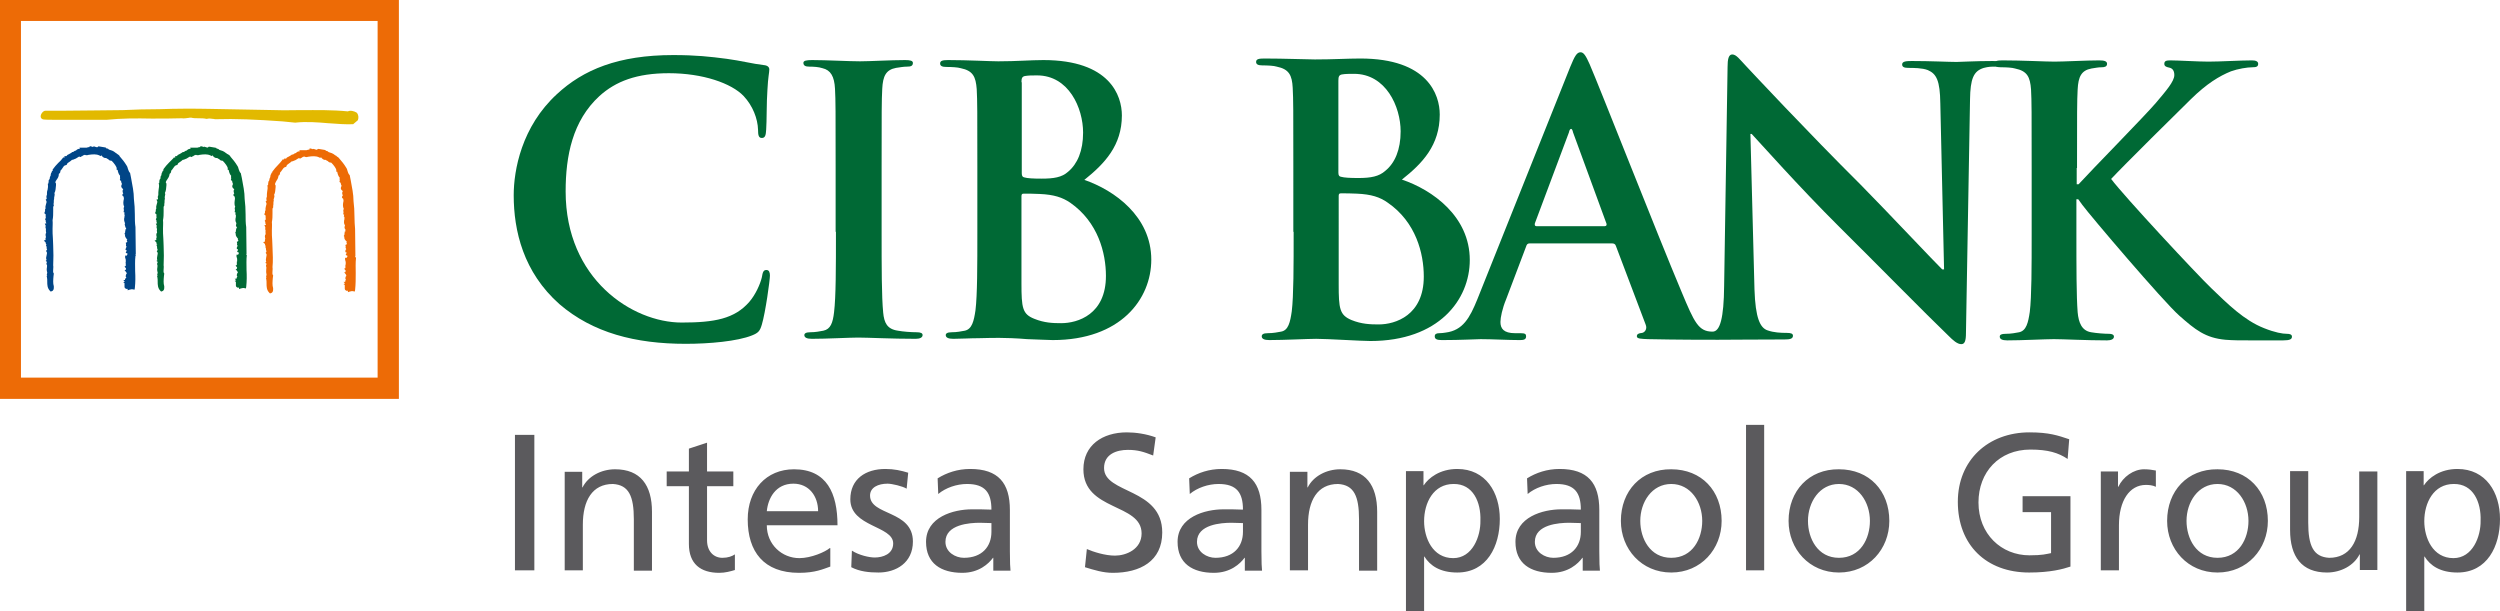
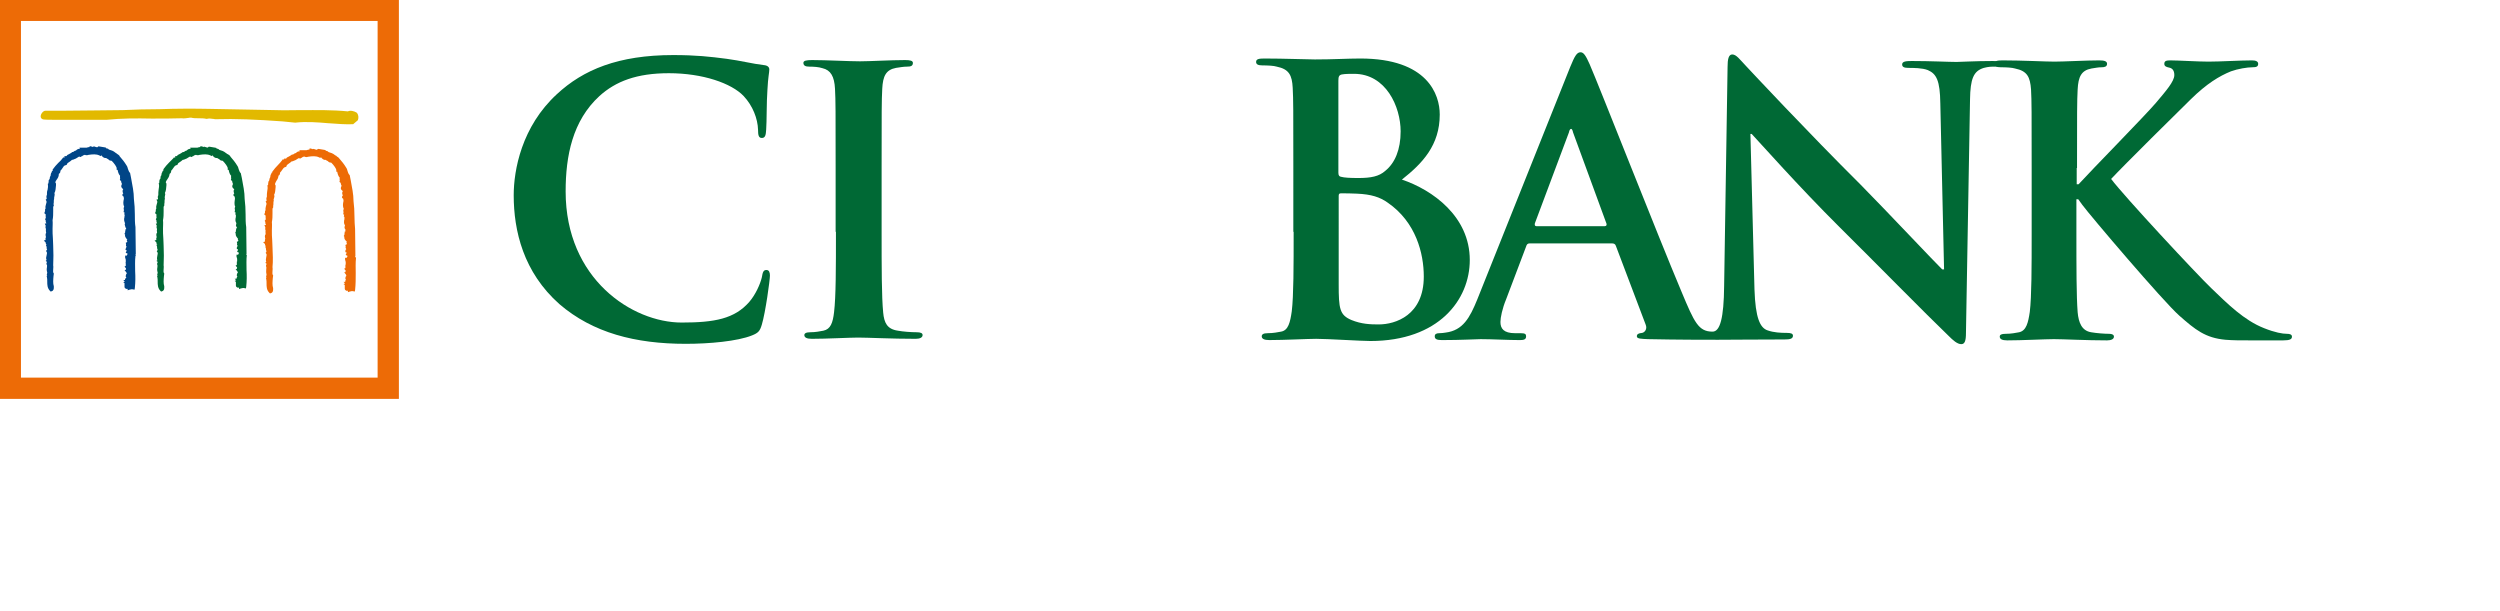
<svg xmlns="http://www.w3.org/2000/svg" version="1.1" id="Livello_1" x="0px" y="0px" viewBox="0 0 799.1 195.3" style="enable-background:new 0 0 799.1 195.3;" xml:space="preserve">
  <style type="text/css">
	.st0{fill:#E2B900;}
	.st1{fill:#006935;}
	.st2{fill:#004587;}
	.st3{fill:#ED6B06;}
	.st4{fill-rule:evenodd;clip-rule:evenodd;fill:#006935;}
	.st5{fill:#5B5A5D;}
</style>
  <g>
    <path class="st0" d="M114,36L114,36L114,36L114,36c-0.8-0.5-2-0.8-2.8-0.4c-5-0.5-9.8-0.4-14.9-0.4h-0.1h-0.2c-2.6,0-5.2,0.1-7.8,0   c-21.3-0.4-21.3-0.4-21.3-0.4c-5-0.1-10.5-0.1-15.9,0.1c-4,0-7.8,0.1-11.8,0.3c-4.1,0.1-13.9,0.1-19.7,0.2c-3.1,0-4.7,0-5,0   c-0.7,0-1.5,1-1.5,1.8c0,0.4,0.2,0.9,1,1c0.5,0.1,4.1,0.1,10.5,0.1l6.6,0c1.7,0,2.6,0,2.9,0l0,0c4.8-0.5,9.7-0.5,14.4-0.4h0.1h0.3   c3,0,6.2,0,9.3-0.1l0,0c0.7,0.1,1.3,0,2-0.1l0.1,0c0.3-0.1,0.6-0.1,0.9-0.1c0.7,0.2,1.5,0.2,2.4,0.2c0.8,0,1.7,0,2.5,0.2v0l0.1,0v0   c0.7-0.2,1.3-0.1,2,0c0,0,0.1,0,0.1,0c0.3,0.1,0.6,0.1,0.9,0.1c6.1-0.2,12.8,0.1,21.2,0.7c0,0,4,0.4,4,0.4v0v0h0.1l0,0   c3.5-0.4,7.2-0.1,10.7,0.2c0,0,0.1,0,0.1,0c2.7,0.2,5.2,0.4,7.7,0.3l0,0l0.1-0.1l0,0l1.3-1.1h0l0.1-0.1l0,0   C114.7,37.6,114.6,36.6,114,36L114,36z" />
    <path class="st1" d="M78.7,81.3l0.1-0.1l0-0.3l-0.1-8.3v0v0c-0.2-1.3-0.2-2.6-0.2-4.1c0-1.6-0.1-3.3-0.3-4.9c0-2.2-0.5-4.5-0.9-6.7   L77,55.5l0-0.1l-0.1-0.1c-0.3-0.3-0.4-0.7-0.6-1.2c-0.1-0.4-0.2-0.8-0.5-1.2c-0.6-1-1.4-2-2.2-2.9l0-0.1c-0.2-0.2-0.4-0.4-0.6-0.5   c-0.1-0.1-0.2-0.1-0.4-0.2l-0.2-0.2l-0.1,0l-0.1-0.1c-0.7-0.6-1.4-0.8-2.1-1l0,0c-0.2-0.3-0.6-0.4-0.9-0.4v-0.2l-0.4-0.1l-1.8-0.3   l-0.3,0l-0.2,0.2c-0.1,0.1-0.1,0.1-0.5,0c-0.2-0.1-0.4-0.1-0.6-0.2l-0.2,0L65.1,47c-0.1,0-0.1-0.1-0.2-0.1l-0.8-0.2L64,47   c-0.3,0-0.6,0.1-0.9,0.2h-0.4h-0.8l-1.1,0l0.1,0.4l0,0c-0.5-0.1-0.9,0.2-1.1,0.4c0,0-0.1,0.1-0.1,0.1c-0.4,0.1-0.6,0.2-0.8,0.4   c-0.1,0.1-0.2,0.1-0.3,0.1l-0.2,0l-0.1,0.1c-0.2,0.2-0.7,0.4-1,0.6l-0.6,0.3l0.1,0.1c-0.1,0-0.2,0.1-0.3,0.2h-0.1H56v0.5v0   c0,0,0,0-0.1,0l-0.3-0.1c0,0-0.2,0.3-0.2,0.3C55,51,54.5,51.5,54,52c-0.6,0.6-1.2,1.3-1.7,2l-0.1,0.2l0.1,0.2   c-0.1,0.1-0.4,0.2-0.4,0.6c-0.2,0.2-0.3,0.6-0.3,0.8c0,0.1,0,0.2,0,0.2c-0.3,0.3-0.3,0.6-0.3,0.8c0,0.2,0,0.3-0.1,0.4l-0.3,0.4   l0.1,0.1c-0.1,0.2-0.1,0.5-0.1,0.6c0,0.1,0,0.1,0,0.2l-0.2,0.1l0.1,0.3c0.1,0.6,0,1.1-0.1,1.7c-0.1,0.6-0.1,1.1-0.1,1.8   c-0.2,0.3-0.2,0.7-0.1,1c0,0.1,0,0.2,0,0.3L50,63.8l0.2,0.4c0.2,0.3,0,0.7-0.1,1.1c-0.1,0.4-0.3,0.9-0.1,1.3c0,0-0.1,0.1-0.1,0.1   c0,0.1-0.1,0.2-0.1,0.4c0,0.3,0,0.4,0,0.4l-0.2,0.5l0,0.2l0.4,0.3c0,0.3,0,0.5,0,0.7c0,0.3,0.1,0.4,0,0.5l-0.2,0.4l0.2,0.3   c0,0,0,0.1,0,0.1c0,0.2,0,0.6,0.2,0.8c0,0.1,0,0.1,0,0.1l-0.4,0.1l0.3,0.6c0,0,0,0.1,0,0.2c-0.1,0.2-0.1,0.5,0.1,0.9   c-0.1,0.4-0.1,0.7,0,1c0,0.1,0,0.2,0,0.2c-0.4,0.4-0.2,1-0.1,1.4c-0.2,0.3-0.2,0.7-0.1,0.9l-0.6,0.2l0.6,0.6c0,0.1,0,0.3,0.1,0.5   c0.1,0.1,0.2,0.2,0.2,0.2L50,78.2c0,0,0,0,0,0.1h0l0.2,0.5l0,0.1c0,0.3,0,0.6,0.2,0.9c-0.1,0.1-0.1,0.2-0.1,0.3l-0.2,0.2l0.2,0.3   c0.2,0.3,0.1,0.6,0,1.1c-0.1,0.5-0.2,1,0,1.5L50,83.4l0.4,0.3c0,0,0,0,0,0.1c-0.1,0.2-0.3,0.6-0.1,0.9l0,0c0.1,0.2,0,0.5,0,0.8   c-0.1,0.5-0.1,1,0.1,1.6l-0.1,0.6l0-0.1c-0.1,0.2,0,0.4,0.1,0.5l-0.2,0.1l0.1,0.4c0.1,0.4,0.1,0.9,0.1,1.4c0,1,0,2.1,0.9,3l0.2,0.2   l0.3-0.1c0.7-0.2,0.7-0.9,0.7-1.2c0-0.1,0-0.2,0-0.2l0-0.1l0-0.1c-0.3-0.9-0.2-2.1-0.1-3.2c0-0.3,0.1-0.6,0.1-0.8l0-0.1l-0.1-0.1   c-0.2-0.4-0.1-0.7-0.1-1.2c0-0.4,0.1-0.8,0-1.3c0.1-1.9,0.1-4.2,0-6.3c0-0.9-0.1-1.7-0.1-2.4v0l0,0c-0.1-1-0.1-2-0.1-3   c0-0.9,0.1-1.8,0-2.7c0.2-1,0.2-1.9,0.2-2.8c0-0.4,0-0.9,0-1.3l0-0.1l0-0.1c0.2-0.3,0.3-0.5,0.2-0.8c0.1-0.4,0.1-0.7,0.1-1   c0-0.2,0-0.5,0.1-0.7l0-0.1l0-0.1c-0.1-0.2,0-0.4,0-0.7c0.1-0.3,0.2-0.7,0-1c0.4-0.7,0.4-1.6,0.5-2.5l0-0.3c0-0.2,0-0.4-0.2-0.5   c0,0,0,0,0,0c0-0.4,0.2-0.7,0.5-1.1c0.3-0.4,0.6-0.9,0.7-1.6l0-0.1l0,0c0,0,0.1-0.1,0.1-0.1c0.2-0.1,0.4-0.4,0.4-0.7   c0-0.1,0-0.1,0-0.2c0.3-0.3,0.5-0.6,0.7-0.9c0.3-0.4,0.5-0.8,1-0.9l0.3-0.1l0.1-0.2c0.1-0.3,0.3-0.5,0.7-0.7   c0.3-0.2,0.6-0.4,0.9-0.7c0.3,0,0.5-0.1,0.7-0.2c0.4-0.1,0.7-0.3,1-0.5c0.4-0.3,0.6-0.4,0.9-0.3l0.3,0.1l0.2-0.2c0,0,0,0,0,0   c0.1,0,0.4-0.1,0.5-0.3c0.1,0,0.2-0.1,0.3-0.1c0.2-0.1,0.3-0.1,0.4-0.1c0.1,0.1,0.2,0.1,0.4,0.1l0,0l0.3,0l0.4-0.1   c1.3-0.2,2.5-0.3,3.5,0.2l0.4,0.2l0.2-0.3c0,0.1,0.1,0.1,0.1,0.2c0.3,0.3,0.7,0.8,1.4,0.7c0.2,0.1,0.3,0.2,0.5,0.3   c0.1,0,0.1,0.1,0.2,0.1v0l0.1,0.1c0.2,0.3,0.7,0.4,1,0.4c0.8,0.8,1.6,1.9,1.6,2.4v0.5h0.3c0,0,0,0,0,0c0.1,0.6,0.3,1.4,0.8,1.9   c-0.1,0.3,0,0.7,0,0.8c0,0.1,0,0.1,0,0.2l-0.1,0.3l0.3,0.3l0.1,0c0,0.3,0.1,0.6,0.2,0.8c0,0.1,0,0.1,0.1,0.2l-0.1,0.2   c-0.4,0.8,0.1,1.2,0.4,1.4c0,0,0.1,0.1,0.1,0.1c-0.2,0.2-0.2,0.3-0.2,0.6l0,0.3l0.1,0.2c0,0,0,0,0,0c0,0,0,0,0,0   c0,0.1,0,0.2,0.1,0.3l-0.2,0.1l-0.1,0.4l0.2,0.3l0.2,0.1c0,0.2,0.1,0.4,0.1,0.5c0,0,0,0,0,0.1l0,0.2c-0.1,0.8-0.3,1.7,0.1,2.5   c0,0,0,0,0,0c-0.2,0.3-0.2,0.6-0.1,0.9c0,0.1,0,0.2,0,0.3l-0.1,0.5c0,0,0.2,0.1,0.3,0.1c0,0,0,0.1,0,0.2l-0.1,0.5h0.2   c0,0.2,0,0.4,0,0.5c0,0.3,0,0.5-0.1,0.6l0,0.1l0,0.1c-0.1,0.5,0,1,0.2,1.3c0,0.1,0.1,0.1,0.1,0.2c-0.1,0.1-0.2,0.2-0.1,0.4   c0,0,0,0.1,0,0.1l-0.1,0.1l0.1,0.3c0,0.2,0.1,0.3,0.3,0.3l-0.1,0c0,0,0,0.3,0,0.3v0.1l-0.3,0.1l0.1,0.3c-0.1,0.1-0.1,0.3-0.1,0.6   l-0.2,0.4c0,0,0,0.2,0.2,0.3c-0.2,0.6,0.3,1.1,0.5,1.4c0.1,0.1,0.2,0.2,0.2,0.3H76l0.2,0.6l0,0c0,0-0.1,0.1-0.1,0.1l-0.4,0.2   l0.1,0.5l0,0.1c-0.1,0.3,0,0.5,0.1,0.6c0,0,0,0,0.1,0.1c-0.1,0.1-0.3,0.3-0.3,0.6l0,0.4l0.4,0.1c0,0.1-0.1,0.2-0.1,0.3   c0,0.2-0.1,0.3-0.2,0.4l0,0c0,0,0,0,0,0.1l0.6,0.3c-0.1,0.2-0.1,0.3-0.2,0.4c0,0.1,0,0.1-0.1,0.2c0,0,0,0,0,0h-0.5l0,0.6   c0,0.1,0,0.2,0.1,0.3c0,0.1,0,0.2,0.1,0.4v0.6c0,0.1,0,0.2,0,0.3l-0.1,0l0,0.3c0,0.2,0,0.3,0,0.5c0,0.1,0,0.2,0,0.3l-0.4,0.2   l0.5,0.6l0,0c-0.1,0.1-0.1,0.3-0.1,0.5h-0.4l0.6,0.8c0.1,0.1,0.1,0.2,0.1,0.4c0,0,0,0,0,0c-0.3,0.2-0.3,0.6-0.3,0.8   c0,0.1,0,0.2,0,0.2c0,0,0,0,0,0l0.2,0.2c-0.1,0.1-0.2,0.2-0.2,0.3c-0.1,0.1-0.1,0.3-0.1,0.4h-0.6l0.5,0.5l-0.5,0.2l0.4,0.3v1.2   c0,0.2,0.1,0.4,0.3,0.5c0,0,0,0,0,0c0.2,0.2,0.5,0.2,0.7,0.1v0.5l0.6-0.2c0.4-0.1,0.8-0.2,1.1-0.1l0.5,0.1l0.1-0.5   c0.2-1.9,0.2-3.6,0.1-5.4c0-1.7-0.1-3.3,0.1-4.9C78.9,81.7,78.8,81.5,78.7,81.3L78.7,81.3z" />
    <path class="st2" d="M43.3,81.3l0.1-0.1l0-0.3l-0.1-8.3v0v0c-0.2-1.3-0.2-2.6-0.2-4.1c0-1.6-0.1-3.3-0.3-4.9c0-2.2-0.5-4.5-0.9-6.7   l-0.3-1.5l0-0.1l-0.1-0.1c-0.3-0.3-0.4-0.7-0.6-1.2c-0.1-0.4-0.2-0.8-0.5-1.2c-0.6-1-1.4-2-2.2-2.9l0-0.1c-0.2-0.2-0.4-0.4-0.6-0.5   c-0.1-0.1-0.2-0.1-0.3-0.2l-0.2-0.2l-0.1,0l-0.1-0.1c-0.7-0.6-1.4-0.8-2.1-1l0,0c-0.2-0.3-0.6-0.4-0.9-0.4v-0.2l-0.4-0.1l-1.8-0.3   l-0.3,0l-0.2,0.2c-0.1,0.1-0.1,0.1-0.5,0c-0.2-0.1-0.4-0.1-0.6-0.2l-0.2,0L29.7,47c-0.1,0-0.1-0.1-0.2-0.1l-0.8-0.2L28.6,47   c-0.3,0-0.6,0.1-0.9,0.2h-0.4h-0.8l-1.1,0l0.1,0.4l0,0c-0.5-0.1-0.9,0.2-1.1,0.4c0,0-0.1,0.1-0.1,0.1c-0.4,0.1-0.6,0.2-0.8,0.4   c-0.1,0.1-0.2,0.1-0.3,0.1l-0.2,0L23,48.7c-0.2,0.2-0.7,0.4-1,0.6l-0.6,0.3l0.1,0.1c-0.1,0-0.2,0.1-0.3,0.2h-0.1h-0.5v0.5v0   c0,0,0,0-0.1,0l-0.3-0.1c0,0-0.2,0.3-0.2,0.3c-0.4,0.5-0.8,1-1.4,1.5c-0.6,0.6-1.2,1.3-1.7,2l-0.1,0.2l0.1,0.2   c-0.1,0.1-0.4,0.2-0.4,0.6c-0.2,0.2-0.3,0.6-0.3,0.8c0,0.1,0,0.2,0,0.2c-0.2,0.3-0.3,0.6-0.3,0.8c0,0.2,0,0.3-0.1,0.4l-0.3,0.4   l0.1,0.1c-0.1,0.2-0.1,0.5-0.1,0.6c0,0.1,0,0.1,0,0.2l-0.2,0.1l0,0.3c0.1,0.6,0,1.1-0.1,1.7C15,61.1,15,61.7,15,62.3   c-0.2,0.3-0.2,0.7-0.1,1c0,0.1,0,0.2,0,0.3l-0.3,0.2l0.2,0.4c0.2,0.3,0,0.7-0.1,1.1c-0.1,0.4-0.3,0.9-0.1,1.3c0,0-0.1,0.1-0.1,0.1   c-0.1,0.1-0.1,0.2-0.1,0.4c0,0.3,0,0.4,0,0.4l-0.2,0.5l0,0.2l0.4,0.3c0,0.3,0,0.5,0,0.7c0,0.3,0.1,0.4,0,0.5l-0.2,0.4l0.2,0.3   c0,0,0,0.1,0,0.1c0,0.2,0,0.6,0.2,0.8c0,0.1,0,0.1,0,0.1l-0.5,0.1l0.3,0.6c0,0,0,0.1,0,0.2c-0.1,0.2-0.1,0.5,0.1,0.9   c-0.1,0.4,0,0.7,0,1c0,0.1,0,0.2,0.1,0.2c-0.4,0.4-0.2,1-0.1,1.4c-0.2,0.3-0.2,0.7-0.1,0.9l-0.6,0.2l0.6,0.6c0,0.1,0,0.3,0.1,0.5   c0.1,0.1,0.2,0.2,0.2,0.2l-0.2,0.1c0,0,0,0,0,0.1h0l0.2,0.5l0,0.1c0,0.3,0,0.6,0.2,0.9C15,79.8,15,79.9,14.9,80l-0.2,0.2l0.2,0.3   c0.2,0.3,0.1,0.6,0,1.1c-0.1,0.5-0.3,1,0,1.5l-0.3,0.3l0.4,0.3c0,0,0,0,0,0.1c-0.1,0.2-0.3,0.6,0,0.9l0,0c0.1,0.2,0,0.5,0,0.8   c-0.1,0.5-0.1,1,0.1,1.6L15,87.7l0-0.1c-0.1,0.2,0,0.4,0.1,0.5l-0.2,0.1l0.1,0.4c0.1,0.4,0.1,0.9,0.1,1.4c0,1,0,2.1,0.9,3l0.2,0.2   l0.3-0.1c0.7-0.2,0.7-0.9,0.7-1.2c0-0.1,0-0.2,0-0.2l0-0.1l0-0.1c-0.3-0.9-0.2-2.1-0.1-3.2c0-0.3,0.1-0.6,0.1-0.8l0-0.1l-0.1-0.1   c-0.2-0.4-0.1-0.7-0.1-1.2c0-0.4,0.1-0.8,0-1.3c0.1-1.9,0.1-4.2,0-6.3c0-0.9-0.1-1.7-0.1-2.4v0l0,0c-0.1-1-0.1-2-0.1-3   c0-0.9,0.1-1.8,0-2.7c0.2-1,0.2-1.9,0.2-2.8c0-0.4,0-0.9,0-1.3v-0.1l0-0.1c0.2-0.3,0.3-0.5,0.1-0.8c0.1-0.4,0.1-0.7,0.1-1   c0-0.2,0-0.5,0.1-0.7l0-0.1l0-0.1c0-0.2,0-0.4,0.1-0.7c0.1-0.3,0.1-0.7,0-1c0.4-0.7,0.4-1.6,0.5-2.5l0-0.3c0-0.2,0-0.4-0.2-0.5   c0,0,0,0,0,0c0-0.4,0.2-0.7,0.5-1.1c0.3-0.4,0.6-0.9,0.6-1.6l0-0.1l0,0c0,0,0.1-0.1,0.1-0.1c0.2-0.1,0.4-0.4,0.4-0.7   c0-0.1,0-0.1,0-0.2c0.3-0.3,0.5-0.6,0.7-0.9c0.3-0.4,0.4-0.8,1-0.9l0.3-0.1l0.1-0.2c0.1-0.3,0.3-0.5,0.7-0.7   c0.3-0.2,0.6-0.4,0.9-0.7c0.3,0,0.5-0.1,0.7-0.2c0.4-0.1,0.7-0.3,1-0.5c0.4-0.3,0.6-0.4,0.8-0.3l0.3,0.1l0.2-0.2c0,0,0,0,0,0   c0.1,0,0.4-0.1,0.5-0.3c0.1,0,0.2-0.1,0.3-0.1c0.2-0.1,0.3-0.1,0.4-0.1c0.1,0.1,0.2,0.1,0.4,0.1l0,0l0.3,0l0.4-0.1   c1.3-0.2,2.5-0.3,3.5,0.2l0.4,0.2l0.2-0.3c0,0.1,0.1,0.1,0.1,0.2c0.3,0.3,0.7,0.8,1.4,0.7c0.2,0.1,0.3,0.2,0.5,0.3   c0.1,0,0.1,0.1,0.2,0.1v0l0.1,0.1c0.2,0.3,0.7,0.4,1,0.4c0.8,0.8,1.6,1.9,1.6,2.4v0.5h0.3c0,0,0,0,0,0c0.1,0.6,0.3,1.4,0.8,1.9   c-0.1,0.3,0,0.7,0,0.8c0,0.1,0,0.1,0,0.2l-0.1,0.3l0.3,0.3l0.1,0c0,0.3,0.1,0.6,0.2,0.8c0,0.1,0.1,0.1,0.1,0.2l-0.1,0.2   c-0.4,0.8,0.2,1.2,0.4,1.4c0,0,0.1,0.1,0.1,0.1c-0.2,0.2-0.2,0.3-0.2,0.6l0,0.3l0.1,0.2c0,0,0,0,0,0c0,0,0,0,0,0   c0,0.1,0.1,0.2,0.1,0.3l-0.2,0.1l-0.1,0.4l0.2,0.3l0.2,0.1c0,0.2,0.1,0.4,0.1,0.5c0,0,0,0,0,0.1l0,0.2c-0.2,0.8-0.3,1.7,0.1,2.5   c0,0,0,0,0,0c-0.2,0.3-0.2,0.6-0.1,0.9c0,0.1,0,0.2,0,0.3l-0.1,0.5c0,0,0.2,0.1,0.3,0.1c0,0,0,0.1,0,0.2l-0.1,0.5h0.2   c0,0.2-0.1,0.4-0.1,0.5c0,0.3,0,0.5-0.1,0.6l0,0.1l0,0.1c-0.1,0.5,0.1,1,0.2,1.3c0,0.1,0.1,0.1,0.1,0.2c-0.1,0.1-0.2,0.2-0.1,0.4   c0,0,0,0.1,0,0.1L40,72.3l0.1,0.3c0,0.2,0.1,0.3,0.3,0.3l-0.1,0c0,0,0,0.3,0,0.3v0.1l-0.3,0.1l0.1,0.3c-0.1,0.1-0.1,0.3-0.1,0.6   l-0.2,0.4c0,0,0,0.2,0.2,0.3c-0.2,0.6,0.3,1.1,0.5,1.4c0.1,0.1,0.2,0.2,0.2,0.3h-0.2l0.2,0.6l0,0c0,0-0.1,0.1-0.1,0.1l-0.4,0.2   l0.1,0.5l0,0.1c-0.1,0.3,0,0.5,0.1,0.6c0,0,0,0,0.1,0.1c-0.1,0.1-0.3,0.3-0.3,0.6l-0.1,0.4l0.4,0.1c0,0.1-0.1,0.2-0.1,0.3   c-0.1,0.2-0.1,0.3-0.2,0.4h0c0,0,0,0,0,0.1l0.6,0.3c-0.1,0.2-0.1,0.3-0.2,0.4c0,0.1,0,0.1-0.1,0.2c0,0,0,0,0,0H40l0,0.6   c0,0.1,0,0.2,0.1,0.3c0,0.1,0,0.2,0.1,0.4v0.6c0,0.1,0,0.2,0,0.3l-0.1,0l0.1,0.3c0,0.2,0,0.3,0,0.5c0,0.1,0,0.2,0,0.3l-0.4,0.2   l0.5,0.6c0,0,0,0,0,0c-0.1,0.1-0.1,0.3-0.1,0.5h-0.4l0.6,0.8c0.1,0.1,0.1,0.2,0.1,0.4c0,0,0,0,0,0c-0.3,0.2-0.3,0.6-0.3,0.8   c0,0.1,0,0.2,0,0.2c0,0,0,0,0,0l0.2,0.2C40.2,89,40.1,89,40,89.1c-0.1,0.1-0.1,0.3,0,0.4h-0.6l0.5,0.5l-0.5,0.2l0.4,0.3v1.2   c0,0.2,0.1,0.4,0.3,0.5c0,0,0,0,0,0c0.3,0.2,0.5,0.2,0.7,0.1v0.5l0.6-0.2c0.4-0.1,0.8-0.2,1.1-0.1l0.5,0.1l0.1-0.5   c0.2-1.9,0.2-3.6,0.1-5.4c0-1.7-0.1-3.3,0.1-4.9C43.5,81.7,43.4,81.5,43.3,81.3L43.3,81.3z" />
    <path class="st3" d="M113.5,81.9l0.1-0.1l0-0.3l-0.1-8.3v0v0c-0.1-1.2-0.2-2.6-0.2-4.1c0-1.6-0.1-3.3-0.3-4.8   c0-2.2-0.5-4.5-0.9-6.7l-0.3-1.5l0-0.1l-0.1-0.1c-0.3-0.3-0.5-0.8-0.6-1.2c-0.1-0.4-0.2-0.8-0.5-1.2c-0.6-1-1.4-2-2.2-2.9l0,0   c-0.2-0.3-0.4-0.4-0.6-0.5c-0.1-0.1-0.2-0.1-0.3-0.3l-0.2-0.1l-0.1,0l-0.1-0.1c-0.7-0.6-1.4-0.8-2.1-1l0,0   c-0.2-0.3-0.6-0.4-0.9-0.4v-0.2l-0.4-0.1l-1.8-0.3l-0.3,0l-0.2,0.2c-0.1,0.1-0.1,0.1-0.5,0c-0.2-0.1-0.4-0.1-0.6-0.2l-0.2,0   l-0.1,0.1c0,0-0.1-0.1-0.2-0.1l-0.8-0.2l-0.1,0.4c-0.3,0-0.6,0.1-0.9,0.2h-0.4h-0.8l-1.1,0l0.1,0.4c0,0,0,0,0,0   c-0.5-0.1-0.9,0.2-1.1,0.4c0,0-0.1,0.1-0.1,0.1c-0.4,0.1-0.6,0.2-0.8,0.4c-0.1,0.1-0.2,0.1-0.3,0.1l-0.2,0l-0.1,0.1   c-0.2,0.2-0.7,0.4-1,0.6l-0.6,0.3l0.1,0.1c-0.1,0-0.2,0.1-0.3,0.2h-0.1h-0.5V51v0c0,0-0.1,0-0.1,0l-0.3-0.1c0,0-0.2,0.3-0.2,0.3   c-0.4,0.5-0.8,1-1.4,1.6c-0.6,0.6-1.2,1.3-1.7,2L87,54.8l0.1,0.2c-0.1,0.1-0.4,0.2-0.4,0.6c-0.2,0.2-0.3,0.6-0.3,0.8   c0,0.1,0,0.2,0,0.2c-0.2,0.3-0.3,0.6-0.3,0.8c0,0.2-0.1,0.3-0.1,0.4l-0.3,0.4l0.1,0.1c-0.1,0.2-0.1,0.5-0.1,0.6c0,0.1,0,0.1,0,0.2   l-0.2,0.1l0,0.3c0.1,0.6,0,1.1-0.1,1.7c-0.1,0.5-0.1,1.1-0.1,1.7c-0.2,0.4-0.2,0.8-0.1,1c0,0.1,0,0.2,0,0.3l-0.3,0.2l0.2,0.4   c0.2,0.3,0,0.7-0.1,1.1c-0.1,0.4-0.2,0.9-0.1,1.3c0,0-0.1,0.1-0.1,0.1c-0.1,0.1-0.1,0.2-0.1,0.3c0,0.3,0,0.4,0,0.4l-0.2,0.4l0,0.2   l0.4,0.3c0,0.3,0,0.5,0,0.7c0,0.3,0.1,0.4,0,0.6l-0.3,0.4l0.2,0.3c0,0,0,0.1,0,0.1c0,0.2,0,0.6,0.2,0.8c0,0.1,0,0.1,0,0.1l-0.5,0.1   l0.3,0.6c0,0,0,0.1,0,0.2c0,0.2-0.1,0.5,0.1,0.9c-0.1,0.4,0,0.7,0,1c0,0.1,0,0.2,0,0.2c-0.4,0.4-0.2,1-0.1,1.4   c-0.2,0.3-0.1,0.7-0.1,0.9l-0.6,0.2l0.6,0.6c0,0.1,0,0.3,0.1,0.5c0.1,0.1,0.2,0.2,0.2,0.2l-0.2,0.1c0,0,0,0,0,0.1h0l0.2,0.5l0,0   c0,0.3,0,0.6,0.2,0.9c-0.1,0.1-0.1,0.1-0.1,0.3l-0.2,0.2l0.2,0.3c0.2,0.2,0.1,0.6,0,1.1c-0.1,0.5-0.2,1,0,1.5l-0.3,0.3l0.4,0.3   c0,0,0,0,0,0.1c-0.1,0.2-0.3,0.6-0.1,0.9l0,0c0.1,0.2,0,0.5,0,0.8c0,0.5-0.1,1,0.1,1.6l-0.1,0.6l0-0.1c-0.1,0.2,0,0.4,0.1,0.5   L85,88.8l0.1,0.4c0.1,0.4,0.1,0.9,0.1,1.4c0,1,0,2.1,0.9,3l0.2,0.2l0.3-0.1c0.7-0.2,0.7-0.9,0.7-1.2c0-0.1,0-0.1,0-0.2l0-0.1l0-0.1   c-0.3-0.9-0.2-2.1-0.1-3.2c0-0.3,0.1-0.5,0.1-0.8l0-0.1l-0.1-0.1c-0.2-0.4-0.1-0.7-0.1-1.2c0-0.4,0.1-0.8,0-1.3   c0.2-1.9,0.1-4.2,0-6.3c0-0.9-0.1-1.7-0.1-2.4v0l0,0c-0.1-0.9-0.1-2-0.1-3c0-0.9,0.1-1.8,0-2.7c0.2-1,0.2-1.9,0.2-2.8   c0-0.4,0-0.9,0-1.3l0-0.1l0-0.1c0.2-0.3,0.3-0.5,0.2-0.8c0.1-0.4,0.1-0.7,0.1-1c0-0.2,0-0.5,0.1-0.7l0-0.1l0-0.1   c-0.1-0.2,0-0.4,0.1-0.7c0.1-0.3,0.2-0.7,0-1c0.4-0.7,0.4-1.6,0.5-2.5l0-0.3c0-0.2,0-0.4-0.2-0.5v0c0-0.4,0.2-0.7,0.4-1.1   c0.3-0.4,0.6-0.9,0.7-1.6l0-0.1v0c0,0,0.1-0.1,0.1-0.1c0.2-0.1,0.4-0.4,0.4-0.7c0-0.1,0-0.1,0-0.2c0.3-0.3,0.5-0.6,0.7-0.9   c0.3-0.4,0.5-0.8,1-0.9l0.3-0.1l0.1-0.3c0.1-0.3,0.3-0.4,0.7-0.7c0.3-0.2,0.6-0.4,0.9-0.7c0.3,0,0.5-0.1,0.7-0.2   c0.4-0.1,0.7-0.3,1-0.5c0.4-0.3,0.6-0.4,0.8-0.3l0.3,0.1l0.2-0.2c0,0,0,0,0,0c0.1,0,0.4-0.1,0.5-0.3c0.1,0,0.2-0.1,0.3-0.1   c0.2-0.1,0.3-0.1,0.4,0c0.1,0,0.2,0.1,0.4,0.1l0,0l0.3,0l0.4-0.1c1.3-0.2,2.5-0.3,3.5,0.2l0.4,0.2l0.2-0.3c0,0,0.1,0.1,0.1,0.2   c0.3,0.3,0.7,0.8,1.4,0.7c0.1,0.1,0.3,0.2,0.5,0.3c0.1,0,0.1,0.1,0.2,0.1v0l0.1,0.1c0.2,0.3,0.7,0.4,1,0.4c0.8,0.8,1.6,1.9,1.6,2.4   v0.5h0.3l0,0c0.1,0.6,0.3,1.4,0.8,1.9c-0.1,0.3,0,0.7,0,0.8c0,0,0,0.1,0,0.2l-0.1,0.3l0.3,0.3l0.1,0c0,0.3,0.1,0.6,0.2,0.8   c0,0.1,0.1,0.1,0.1,0.2l-0.1,0.2c-0.4,0.8,0.1,1.2,0.4,1.4c0,0,0.1,0.1,0.1,0.1c-0.2,0.2-0.2,0.3-0.2,0.6l0,0.3l0.1,0.2h0   c0,0,0,0,0,0c0,0.1,0,0.2,0.1,0.3l-0.2,0.2l-0.1,0.4l0.2,0.3l0.2,0.1c0,0.2,0.1,0.4,0.1,0.5c0,0,0,0,0,0.1l0,0.2   c-0.2,0.8-0.3,1.7,0.1,2.5c0,0,0,0,0,0c-0.2,0.3-0.2,0.6-0.1,0.9c0,0.1,0,0.2,0,0.3l-0.1,0.5c0,0,0.2,0.1,0.3,0.1c0,0,0,0.1,0,0.1   l-0.1,0.6h0.2c0,0.2,0,0.4,0,0.5c0,0.3,0,0.5-0.1,0.6l0,0.1l0,0.1c-0.1,0.5,0,1,0.2,1.3c0,0.1,0.1,0.1,0.1,0.2   c-0.1,0.1-0.2,0.2-0.1,0.4c0,0,0,0.1,0,0.1l-0.1,0.1l0.1,0.3c0,0.2,0.1,0.3,0.3,0.3l-0.1,0c0,0,0,0.4,0,0.4V74l-0.3,0.1l0.1,0.3   c-0.1,0.1-0.1,0.3-0.1,0.6l-0.2,0.4c0,0,0,0.2,0.2,0.3c-0.2,0.6,0.3,1.1,0.6,1.4c0.1,0.1,0.2,0.2,0.2,0.3h-0.2l0.2,0.6v0   c0,0-0.1,0.1-0.1,0.1l-0.4,0.2l0.1,0.5l0,0.1c-0.1,0.3,0,0.4,0.1,0.6c0,0,0,0,0.1,0.1c-0.1,0.1-0.3,0.3-0.3,0.6l0,0.4l0.4,0.1   c0,0.1-0.1,0.2-0.1,0.3c0,0.2-0.1,0.3-0.2,0.4h0c0,0,0,0,0,0.1l0.6,0.3c-0.1,0.2-0.1,0.3-0.2,0.4c0,0.1-0.1,0.1-0.1,0.2   c0,0,0,0,0,0h-0.5l0,0.6c0,0.1,0,0.2,0.1,0.3c0,0.1,0,0.2,0.1,0.4v0.6c0,0.1,0,0.2,0,0.3l-0.1,0l0,0.3c0,0.2,0,0.3,0,0.5   c0,0.1,0,0.2,0,0.3l-0.4,0.2l0.5,0.6c0,0,0,0,0,0c0,0.1-0.1,0.3-0.1,0.5h-0.4l0.6,0.8c0,0.1,0.1,0.2,0.1,0.4c0,0,0,0,0,0   c-0.3,0.2-0.3,0.6-0.3,0.8c0,0.1,0,0.2,0,0.2l0,0l0.2,0.2c-0.1,0.1-0.2,0.2-0.2,0.3c-0.1,0.1-0.1,0.3,0,0.4h-0.6l0.5,0.5l-0.5,0.2   l0.4,0.3v1.2c0,0.2,0.1,0.4,0.3,0.5c0,0,0,0,0,0c0.2,0.2,0.5,0.2,0.7,0.1v0.5l0.6-0.2c0.4-0.1,0.8-0.2,1.1-0.1l0.5,0.1l0.1-0.5   c0.2-1.8,0.2-3.6,0.2-5.4c0-1.7-0.1-3.3,0.1-4.9C113.7,82.4,113.6,82.1,113.5,81.9L113.5,81.9z" />
    <path class="st3" d="M120.7,120.7H6.7V6.7h114V120.7z M0,0v127.5h127.5V0H0z" />
    <path class="st1" d="M455.1,88.4c0,12.4-9.1,15.3-14.4,15.3c-2.7,0-5.5-0.1-8.7-1.4c-3.8-1.6-4.1-3.6-4.1-11.4V62.6   c0-0.6,0.2-0.8,0.7-0.8c1.8,0,3,0,5.1,0.1c4.6,0.2,7.4,1.1,9.9,2.9C452.6,71,455.1,81,455.1,88.4 M413.5,74.1   c0,10.9,0,20.4-0.6,25.4c-0.5,3.5-1.1,6.1-3.4,6.5c-1.1,0.2-2.5,0.5-4.3,0.5c-1.4,0-1.9,0.4-1.9,1c0,0.8,0.8,1.2,2.4,1.2   c4.8,0,12.3-0.4,15-0.4c3.6,0,14.4,0.7,17.3,0.7c21.9,0,31.8-13.2,31.8-25.9c0-13.9-11.9-22.4-21.7-25.7c6.6-5.2,12.1-11,12.1-20.8   c0-6.3-3.8-17.9-25.4-17.9c-4,0-8.7,0.3-14.5,0.3c-2.4,0-9.9-0.3-16.2-0.3c-1.8,0-2.6,0.2-2.6,1.1c0,0.8,0.7,1.1,2,1.1   c1.7,0,3.7,0.1,4.6,0.4c3.9,0.8,4.9,2.7,5.1,6.8c0.2,3.8,0.2,7.1,0.2,25.2V74.1z M427.8,25.8c0-1.3,0.2-1.8,1.1-2   c1.2-0.2,2.3-0.2,3.9-0.2c10.2,0,14.9,10.5,14.9,18.4c0,5.8-1.8,10.1-4.9,12.6c-2,1.8-4.6,2.3-8.6,2.3c-2.7,0-4.5-0.1-5.6-0.4   c-0.5-0.1-0.8-0.4-0.8-1.3V25.8z" />
    <path class="st1" d="M637,19.5c-5.8,0-10.3,0.3-11.6,0.3c-2.5,0-8.2-0.3-14.3-0.3c-1.8,0-3.1,0.1-3.1,1.1c0,0.7,0.5,1.1,1.9,1.1   c1.7,0,4.5,0,6.3,0.7c2.8,1.2,3.9,3.4,4,10.6l1.2,53.1h-0.6c-2-1.9-18-18.9-26-27c-17.3-17.2-35.2-36.4-36.7-38   c-2-2.1-3.1-3.7-4.4-3.7c-1.2,0-1.5,1.6-1.5,4l-1.1,70c-0.1,10.3-1.3,14.6-3.7,14.6c-4.5,0-5.8-2.9-9.9-12.7   c-7.6-18-26.5-66.2-29.4-72.8c-1.2-2.7-1.9-3.8-2.9-3.8c-1.2,0-1.9,1.3-3.3,4.7l-29.7,74.3c-2.4,5.9-4.6,9.9-10.1,10.6   c-1,0.1-1,0.2-2.1,0.2c-0.9,0-1.4,0.3-1.4,1c0,0.9,0.7,1.2,2.3,1.2c6.1,0,11.1-0.3,12.4-0.3c3.7,0,8.7,0.3,12.5,0.3   c1.3,0,2-0.2,2-1.2c0-0.7-0.3-1-1.7-1h-1.8c-3.7,0-4.7-1.5-4.7-3.6c0-1.4,0.6-4.3,1.8-7.2l6.4-16.9c0.2-0.7,0.5-1,1.1-1h26.4   c0.6,0,1,0.2,1.2,0.8l9.5,25.1c0.6,1.4-0.2,2.5-1.1,2.7c-1.2,0.1-1.7,0.4-1.7,1.1c0,0.8,1.4,0.8,3.6,0.9c9.5,0.2,18.1,0.2,22.3,0.2   c2.7,0,13.6-0.1,21.3-0.1c1.7,0,2.7-0.2,2.7-1.2c0-0.7-0.7-0.9-2-0.9c-1.9,0-4.1-0.1-6.1-0.8c-2.4-0.8-3.9-3.9-4.2-13.1l-1.3-49.7   h0.4c2.1,2.2,15.2,17,28.1,29.8c12.3,12.2,27.4,27.6,34.9,34.8c1.3,1.3,2.7,2.6,4,2.6c1.1,0,1.5-1,1.5-3.6l1.3-74.6   c0.1-6.6,1.1-9.1,4.4-10.1c1.5-0.4,2.4-0.4,3.5-0.4c1.4,0,2.1-0.3,2.1-1.1C639.7,19.7,638.5,19.5,637,19.5z M512.9,72.3h-21.8   c-0.5,0-0.6-0.4-0.5-0.9l10.9-29.1c0.1-0.5,0.3-1.1,0.7-1.1c0.3,0,0.5,0.6,0.6,1.1l10.7,29.2C513.6,71.9,513.5,72.3,512.9,72.3z" />
    <path class="st4" d="M663.9,53.7c0-18,0-21.3,0.2-25.1c0.2-4.1,1.2-6.1,4.4-6.7c1.4-0.2,2.1-0.4,3.3-0.4c0.9,0,1.7-0.2,1.7-1.1   c0-0.8-0.8-1.1-2.5-1.1c-4,0-11.5,0.4-14.3,0.4c-2.8,0-10.3-0.4-16.6-0.4c-1.8,0-2.6,0.2-2.6,1.1c0,0.8,0.7,1.1,2,1.1   c1.7,0,3.7,0.1,4.6,0.4c3.9,0.8,4.8,2.7,5.1,6.7c0.2,3.8,0.2,7.1,0.2,25.1v20.8c0,10.9,0,20.2-0.6,25.2c-0.5,3.4-1.1,6-3.4,6.5   c-1.1,0.2-2.5,0.5-4.3,0.5c-1.4,0-1.9,0.3-1.9,0.9c0,0.8,0.8,1.2,2.4,1.2c4.7,0,12.2-0.4,14.9-0.4c3,0,10.4,0.4,17,0.4   c1.3,0,2.2-0.4,2.2-1.2c0-0.6-0.6-0.9-1.5-0.9c-1.5,0-4.1-0.2-5.8-0.5c-3-0.5-4-3.1-4.3-6.4c-0.4-5.1-0.4-14.4-0.4-25.3V63.7h0.6   l1.3,1.8c2.5,3.4,25.8,30.8,31,35.4c5.1,4.5,8.3,7.1,14.7,7.7c2.5,0.2,4.6,0.2,8.2,0.2h10.3c2.2,0,2.8-0.4,2.8-1.2   c0-0.7-0.7-0.9-1.6-0.9c-1.4,0-3.8-0.4-7.3-1.8c-6.4-2.5-11.7-7.8-16.9-12.8c-4.6-4.4-27.8-29.3-32-34.9c4-4.3,21.9-22,25.5-25.5   c5.1-5,9.1-7.4,12.8-8.9c2.2-0.8,5.2-1.3,6.9-1.3c1.2,0,1.8-0.2,1.8-1.1c0-0.8-0.8-1.1-2-1.1c-3.7,0-10.2,0.4-13.9,0.4   c-3.2,0-9.7-0.4-12.2-0.4c-1.3,0-1.9,0.2-1.9,1.1c0,0.7,0.5,1,1.5,1.2c1.2,0.2,1.7,1.1,1.7,2.4c0,2-2.6,5-5.9,8.9   c-3.4,4-20.7,21.6-24.7,26h-0.6V53.7z" />
    <path class="st4" d="M219.2,109.9c7.5,0,16.5-0.8,21.2-2.7c2-0.8,2.5-1.4,3.1-3.4c1.2-4,2.6-14.3,2.6-15.7c0-0.9-0.2-1.8-1.1-1.8   c-0.9,0-1.2,0.5-1.5,2.4c-0.5,2.1-2,5.5-4,7.8c-4.7,5.4-11.1,6.6-21.6,6.6c-15.8,0-37.1-13.9-37.1-41.9c0-11.4,2.2-22.6,10.8-30.5   c5.2-4.7,11.9-7.3,22.2-7.3c10.8,0,20,3.2,23.9,7.3c2.9,3.1,4.5,7.2,4.6,10.8c0,1.7,0.2,2.6,1.2,2.6c1.1,0,1.3-0.9,1.4-2.7   c0.2-2.4,0.1-8.8,0.4-12.7c0.2-4.1,0.6-5.5,0.6-6.5c0-0.7-0.5-1.3-1.8-1.4c-3.5-0.4-7.3-1.4-11.8-2c-5.4-0.7-9.8-1.2-17.1-1.2   c-17.6,0-28.8,4.7-37.2,12.5c-11.3,10.4-13.8,24.3-13.8,32.3c0,11.4,3.1,24.6,14.6,34.8C189.5,106.4,203.1,109.9,219.2,109.9z" />
-     <path class="st4" d="M312.4,74.1c0,10.8,0,20.2-0.6,25.1c-0.5,3.4-1.1,6-3.4,6.5c-1.1,0.2-2.5,0.5-4.2,0.5c-1.4,0-1.9,0.4-1.9,0.9   c0,0.8,0.8,1.2,2.4,1.2c2.4,0,5.4-0.2,8.1-0.2c2.8-0.1,5.4-0.1,6.7-0.1c1.8,0,5.3,0.1,8.8,0.4c3.4,0.1,6.8,0.3,8.2,0.3   c21.7,0,31.5-13.1,31.5-25.7c0-13.8-11.8-22.2-21.4-25.5c6.5-5.2,12-11,12-20.6c0-6.3-3.8-17.7-25.1-17.7c-4,0-8.6,0.4-14.4,0.4   c-2.4,0-9.8-0.4-16-0.4c-1.8,0-2.6,0.2-2.6,1.1c0,0.8,0.7,1.1,2,1.1c1.7,0,3.6,0.1,4.6,0.4c3.9,0.8,4.8,2.7,5.1,6.7   c0.2,3.8,0.2,7.1,0.2,25V74.1z M326.5,26.3c0-1.3,0.2-1.8,1.1-2c1.2-0.2,2.2-0.2,3.9-0.2c10.1,0,14.7,10.4,14.7,18.3   c0,5.8-1.8,10-4.8,12.5c-2,1.8-4.6,2.2-8.5,2.2c-2.7,0-4.5-0.1-5.5-0.4c-0.5-0.1-0.8-0.4-0.8-1.3V26.3z M353.5,88.2   c0,12.3-9,15.1-14.3,15.1c-2.7,0-5.4-0.1-8.6-1.4c-3.8-1.5-4.1-3.5-4.1-11.3V62.7c0-0.6,0.2-0.8,0.7-0.8c1.8,0,3,0,5.1,0.1   c4.6,0.2,7.3,1.1,9.8,2.8C351,71,353.5,80.9,353.5,88.2z" />
    <path class="st4" d="M267.2,74.1c0,11.4,0,20.7-0.6,25.7c-0.4,3.4-1.1,5.4-3.4,5.9c-1.1,0.2-2.5,0.5-4.2,0.5   c-1.4,0-1.9,0.4-1.9,0.9c0,0.8,0.8,1.2,2.4,1.2c4.7,0,12.1-0.4,14.8-0.4c3.2,0,10.6,0.4,18.4,0.4c1.3,0,2.2-0.4,2.2-1.2   c0-0.6-0.6-0.9-1.9-0.9c-1.8,0-4.4-0.2-6-0.5c-3.5-0.5-4.4-2.6-4.7-5.8c-0.5-5.1-0.5-14.4-0.5-25.8V53.4c0-17.9,0-21.2,0.2-25   c0.2-4.1,1.2-6.1,4.4-6.7c1.4-0.2,2.4-0.4,3.5-0.4c1.2,0,1.9-0.2,1.9-1.2c0-0.7-0.9-0.9-2.5-0.9c-4.5,0-11.4,0.4-14.4,0.4   c-3.4,0-10.8-0.4-15.3-0.4c-1.9,0-2.8,0.2-2.8,0.9c0,0.9,0.7,1.2,1.9,1.2c1.4,0,3,0.1,4.2,0.5c2.6,0.6,3.8,2.6,4,6.6   c0.2,3.8,0.2,7.1,0.2,25V74.1z" />
  </g>
  <g>
-     <path class="st5" d="M792.9,166.4c0.1,5-2.5,12-8.7,12c-6.6,0-9.3-6.5-9.3-11.8c0-5.9,3-11.9,9.4-11.9   C790.6,154.6,793.1,160.6,792.9,166.4 M769.1,195.3h5.8v-17.4h0.1c1.8,2.9,5,5.1,10.5,5.1c9.5,0,13.6-8.4,13.6-17.1   c0-8.5-4.5-16-13.6-16c-5.6,0-9.2,2.9-10.7,5.2h-0.1v-4.5h-5.6V195.3z M759.9,150.7h-5.8v14.6c0,7.7-3,13-9.6,13   c-5.1-0.3-6.7-3.9-6.7-11.3v-16.4h-5.8v18.8c0,8.5,3.7,13.6,11.8,13.6c4.4,0,8.6-2.2,10.4-5.8h0.1v5h5.6V150.7z M698.9,166.5   c0-6,3.7-11.8,9.9-11.8c6.2,0,9.9,5.8,9.9,11.8c0,5.6-3,11.8-9.9,11.8C702,178.3,698.9,172.1,698.9,166.5 M692.7,166.5   c0,9,6.6,16.5,16.1,16.5c9.5,0,16.1-7.5,16.1-16.5c0-9.6-6.4-16.5-16.1-16.5C699.2,149.9,692.7,156.9,692.7,166.5 M671.5,182.3h5.8   v-14.4c0-7.9,3.4-12.9,8.6-12.9c1,0,2.2,0.1,3.2,0.6v-5.2c-1.2-0.2-2.1-0.4-3.8-0.4c-3.3,0-6.7,2.4-8.2,5.6h-0.1v-4.9h-5.5V182.3z    M661.4,140.4c-3.6-1.2-6.4-2.2-12.7-2.2c-13.2,0-22.9,8.9-22.9,22.2c0,13.8,9.1,22.6,22.8,22.6c6.8,0,10.8-1.1,13.2-1.9v-22.5   h-15.3v5.1h9.1v13.1c-1.6,0.3-2.7,0.7-6.9,0.7c-9,0-16.3-6.8-16.3-16.9c0-9.7,6.6-16.9,16.6-16.9c5.6,0,8.9,1,11.9,3L661.4,140.4z    M577.9,166.5c0-6,3.7-11.8,9.9-11.8c6.2,0,9.9,5.8,9.9,11.8c0,5.6-3,11.8-9.9,11.8C581,178.3,577.9,172.1,577.9,166.5    M571.7,166.5c0,9,6.6,16.5,16.1,16.5c9.5,0,16.1-7.5,16.1-16.5c0-9.6-6.4-16.5-16.1-16.5C578.2,149.9,571.7,156.9,571.7,166.5    M558.1,182.3h5.8v-46.5h-5.8V182.3z M524.3,166.5c0-6,3.7-11.8,9.9-11.8c6.2,0,9.9,5.8,9.9,11.8c0,5.6-3,11.8-9.9,11.8   C527.4,178.3,524.3,172.1,524.3,166.5 M518.1,166.5c0,9,6.6,16.5,16.1,16.5c9.5,0,16.1-7.5,16.1-16.5c0-9.6-6.4-16.5-16.1-16.5   C524.6,149.9,518.1,156.9,518.1,166.5 M505.3,170c0,4.7-3,8.3-8.8,8.3c-2.7,0-5.9-1.8-5.9-5.1c0-5.6,7.8-6.1,11-6.1   c1.2,0,2.5,0.1,3.7,0.1V170z M488.3,157.9c2.4-2,5.9-3.2,9.2-3.2c5.8,0,7.8,2.8,7.8,8.2c-2.3-0.1-3.9-0.1-6.2-0.1   c-6,0-14.7,2.5-14.7,10.4c0,6.9,4.8,9.9,11.6,9.9c5.3,0,8.4-2.9,9.8-4.8h0.1v4.1h5.5c-0.1-0.9-0.2-2.6-0.2-6.2V163   c0-8.6-3.7-13.1-12.7-13.1c-4,0-7.5,1.2-10.4,3L488.3,157.9z M473.2,166.4c0.1,5-2.5,12-8.7,12c-6.6,0-9.3-6.5-9.3-11.8   c0-5.9,3-11.9,9.4-11.9C470.9,154.6,473.4,160.6,473.2,166.4 M449.4,195.3h5.8v-17.4h0.1c1.8,2.9,5,5.1,10.5,5.1   c9.5,0,13.6-8.4,13.6-17.1c0-8.5-4.5-16-13.6-16c-5.6,0-9.2,2.9-10.7,5.2H455v-4.5h-5.6V195.3z M412.3,182.3h5.8v-14.6   c0-7.7,3-13,9.6-13c5.1,0.3,6.7,3.9,6.7,11.3v16.4h5.8v-18.8c0-8.5-3.7-13.6-11.8-13.6c-4.4,0-8.6,2.2-10.4,5.8h-0.1v-5h-5.6V182.3   z M397.3,170c0,4.7-3,8.3-8.8,8.3c-2.7,0-5.9-1.8-5.9-5.1c0-5.6,7.8-6.1,11-6.1c1.2,0,2.5,0.1,3.7,0.1V170z M380.3,157.9   c2.4-2,5.9-3.2,9.2-3.2c5.8,0,7.8,2.8,7.8,8.2c-2.3-0.1-3.9-0.1-6.2-0.1c-6,0-14.7,2.5-14.7,10.4c0,6.9,4.8,9.9,11.6,9.9   c5.3,0,8.4-2.9,9.8-4.8h0.1v4.1h5.5c-0.1-0.9-0.2-2.6-0.2-6.2V163c0-8.6-3.7-13.1-12.7-13.1c-4,0-7.5,1.2-10.4,3L380.3,157.9z    M369.4,139.8c-3-1.1-6.4-1.6-9.2-1.6c-7.8,0-13.9,4.1-13.9,11.8c0,13.4,18.6,10.8,18.6,20.5c0,5.1-5,7.1-8.5,7.1   c-3.2,0-6.9-1.2-9-2.1l-0.6,5.8c2.9,0.9,5.8,1.8,8.9,1.8c8.7,0,15.8-3.7,15.8-12.9c0-14.3-18.6-12.3-18.6-20.6   c0-4.5,4.1-5.8,7.6-5.8c3.2,0,5,0.6,8.1,1.8L369.4,139.8z M316.9,170c0,4.7-3,8.3-8.8,8.3c-2.7,0-5.9-1.8-5.9-5.1   c0-5.6,7.8-6.1,11-6.1c1.2,0,2.5,0.1,3.7,0.1V170z M299.9,157.9c2.4-2,5.9-3.2,9.2-3.2c5.8,0,7.8,2.8,7.8,8.2   c-2.3-0.1-3.9-0.1-6.2-0.1c-6,0-14.7,2.5-14.7,10.4c0,6.9,4.8,9.9,11.6,9.9c5.3,0,8.4-2.9,9.8-4.8h0.1v4.1h5.5   c-0.1-0.9-0.2-2.6-0.2-6.2V163c0-8.6-3.7-13.1-12.7-13.1c-4,0-7.5,1.2-10.4,3L299.9,157.9z M272.1,181.3c2.7,1.4,5.7,1.7,8.7,1.7   c5.6,0,11-3.1,11-9.9c0-10.1-13.7-8.2-13.7-14.7c0-2.6,2.6-3.8,5.6-3.8c1.4,0,4.8,0.8,6.1,1.6l0.5-5.1c-2.3-0.7-4.5-1.2-7.3-1.2   c-6.3,0-11.2,3.2-11.2,9.7c0,8.9,13.7,8.4,13.7,14.1c0,3.4-3.3,4.5-5.9,4.5c-1.7,0-5-0.7-7.3-2.2L272.1,181.3z M245.1,163.4   c0.4-4.1,2.8-8.8,8.5-8.8c5,0,7.9,4,7.9,8.8H245.1z M265.2,175.2c-1.4,1.2-5.9,3.2-9.7,3.2c-5.5,0-10.4-4.3-10.4-10.5h22.6   c0-10.2-3.4-17.9-13.9-17.9c-8.9,0-14.8,6.6-14.8,16c0,10.3,5.1,17.1,16.4,17.1c5.2,0,7.7-1.2,10-2V175.2z M234.4,150.7h-8.4v-9.2   l-5.8,1.9v7.3h-7.1v4.7h7.1v18.5c0,6.3,3.7,9.2,9.7,9.2c1.9,0,3.7-0.5,5-0.9v-5c-0.9,0.6-2.2,1.1-4,1.1c-2.7,0-4.9-2-4.9-5.6v-17.3   h8.4V150.7z M180.5,182.3h5.8v-14.6c0-7.7,3-13,9.6-13c5.1,0.3,6.7,3.9,6.7,11.3v16.4h5.8v-18.8c0-8.5-3.7-13.6-11.8-13.6   c-4.4,0-8.6,2.2-10.4,5.8h-0.1v-5h-5.6V182.3z M164.6,182.3h6.2V139h-6.2V182.3z" />
-   </g>
+     </g>
</svg>